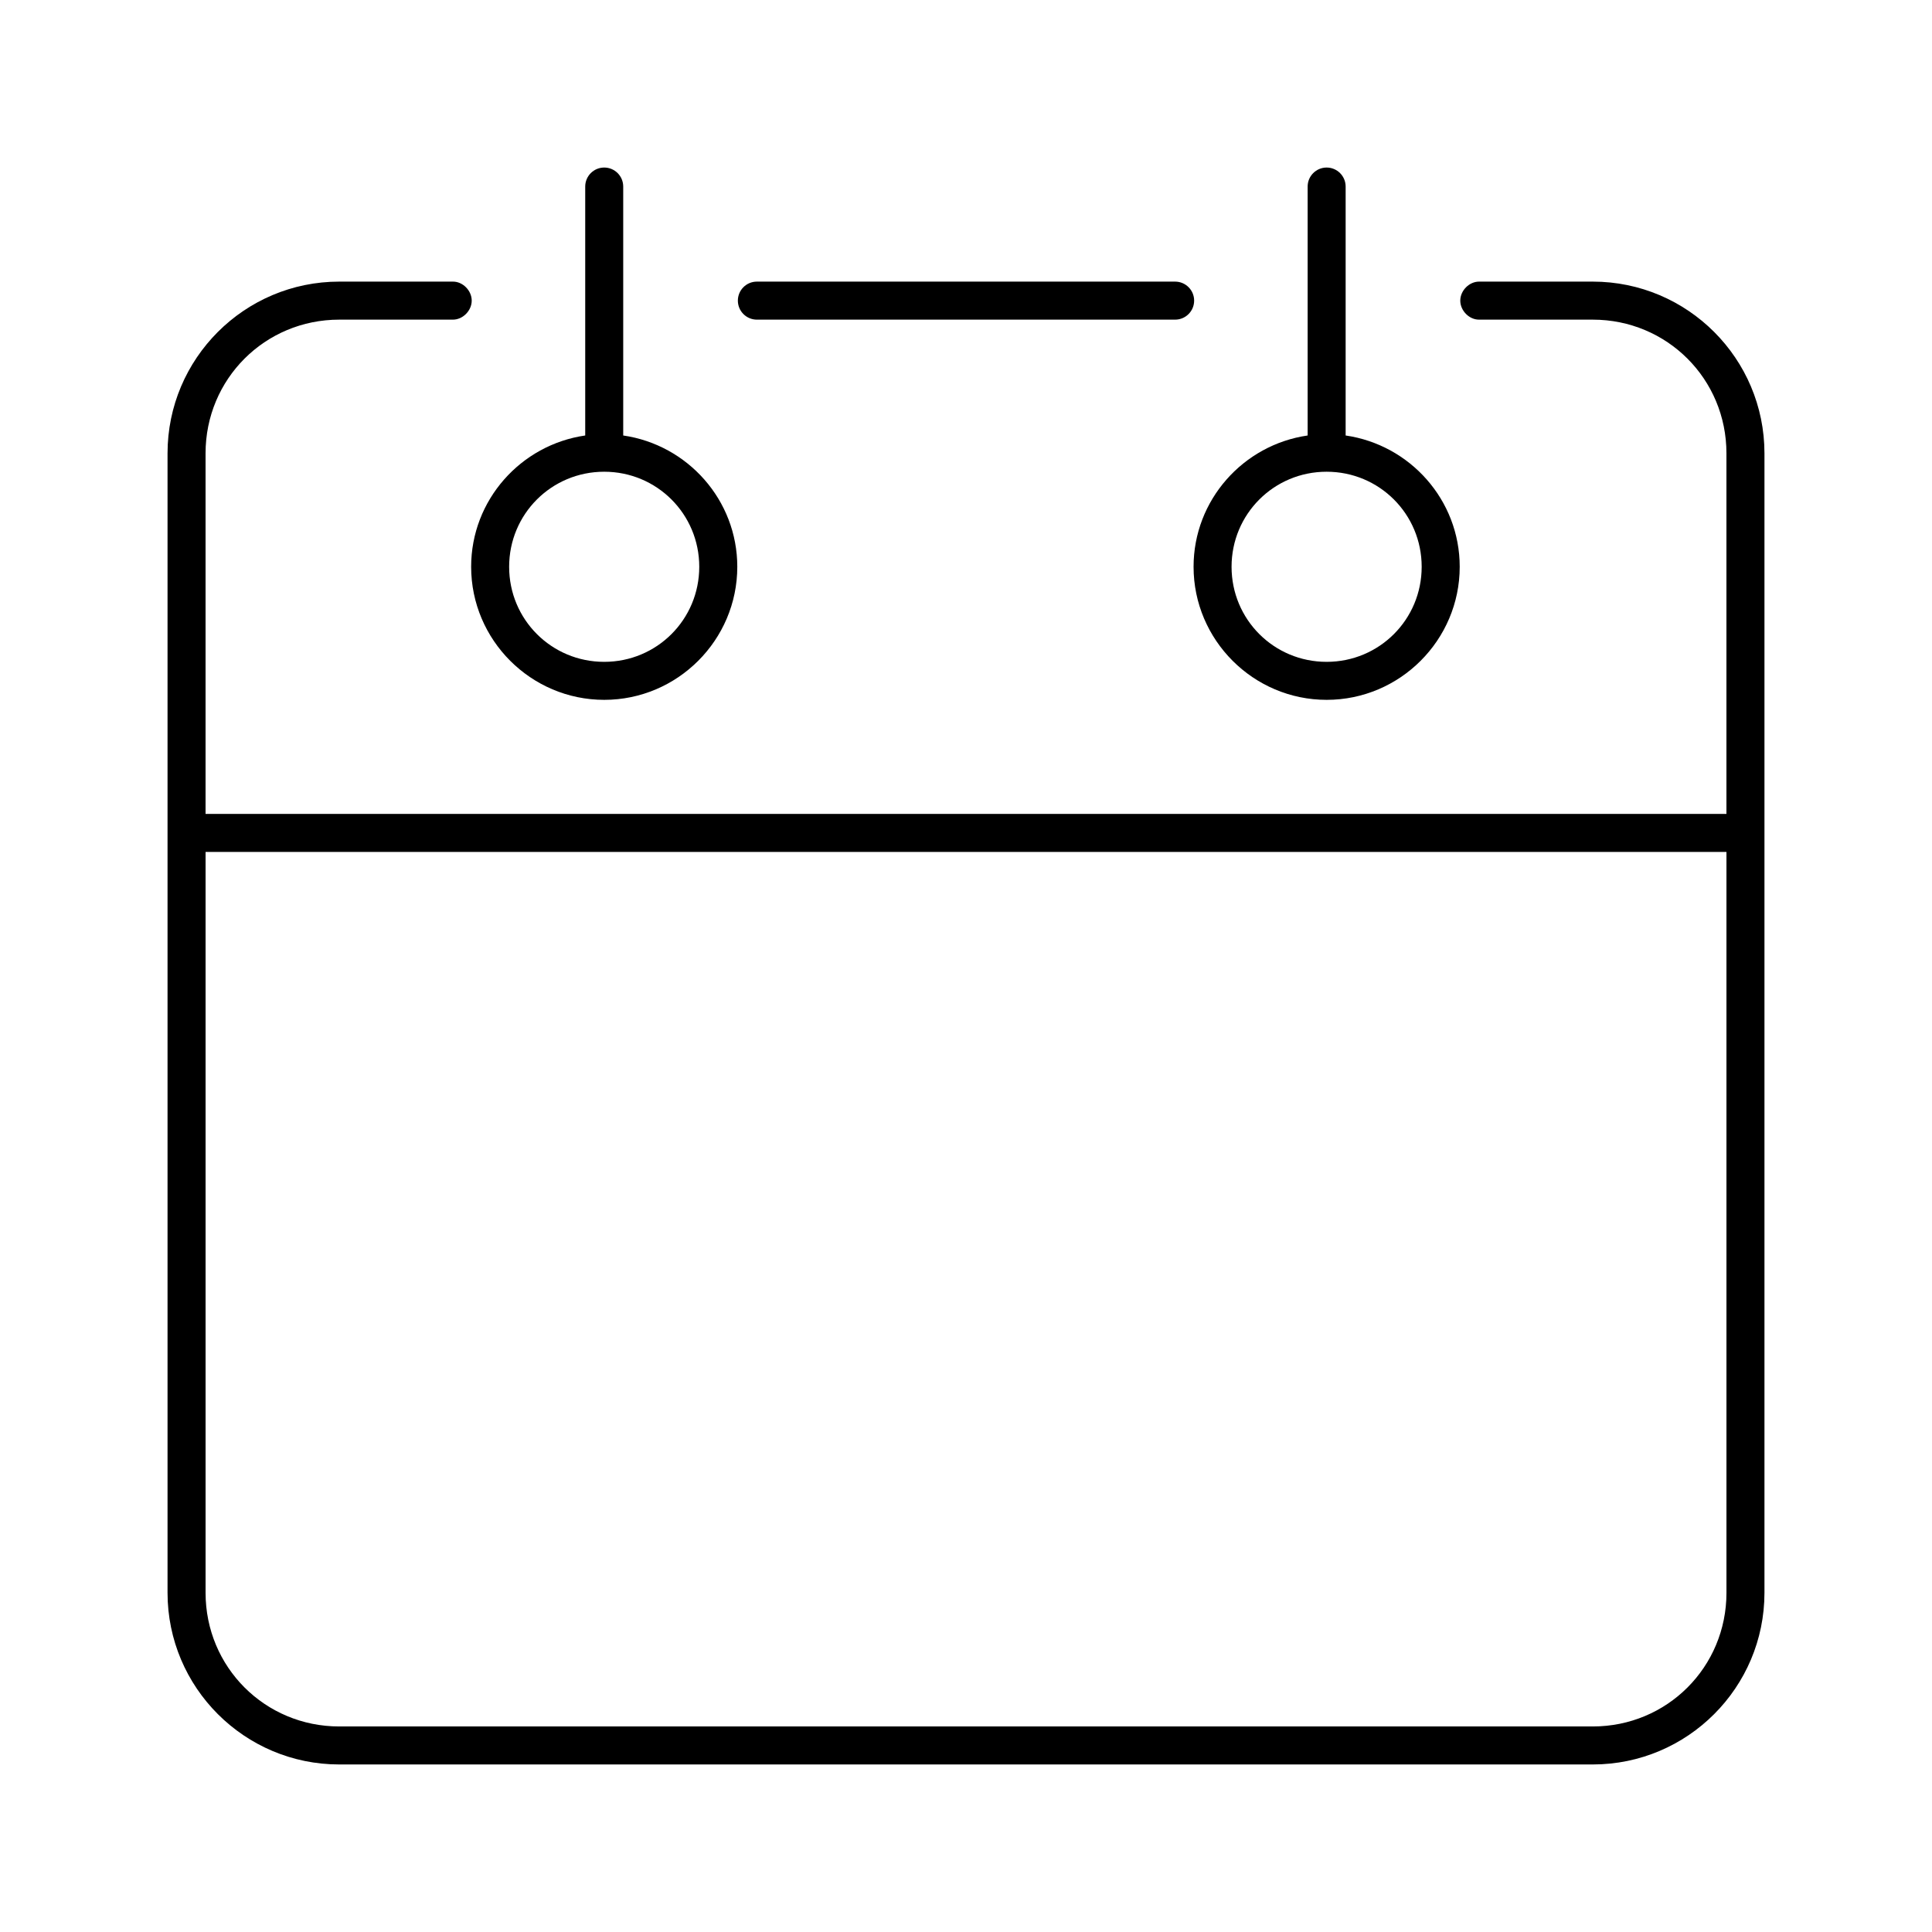
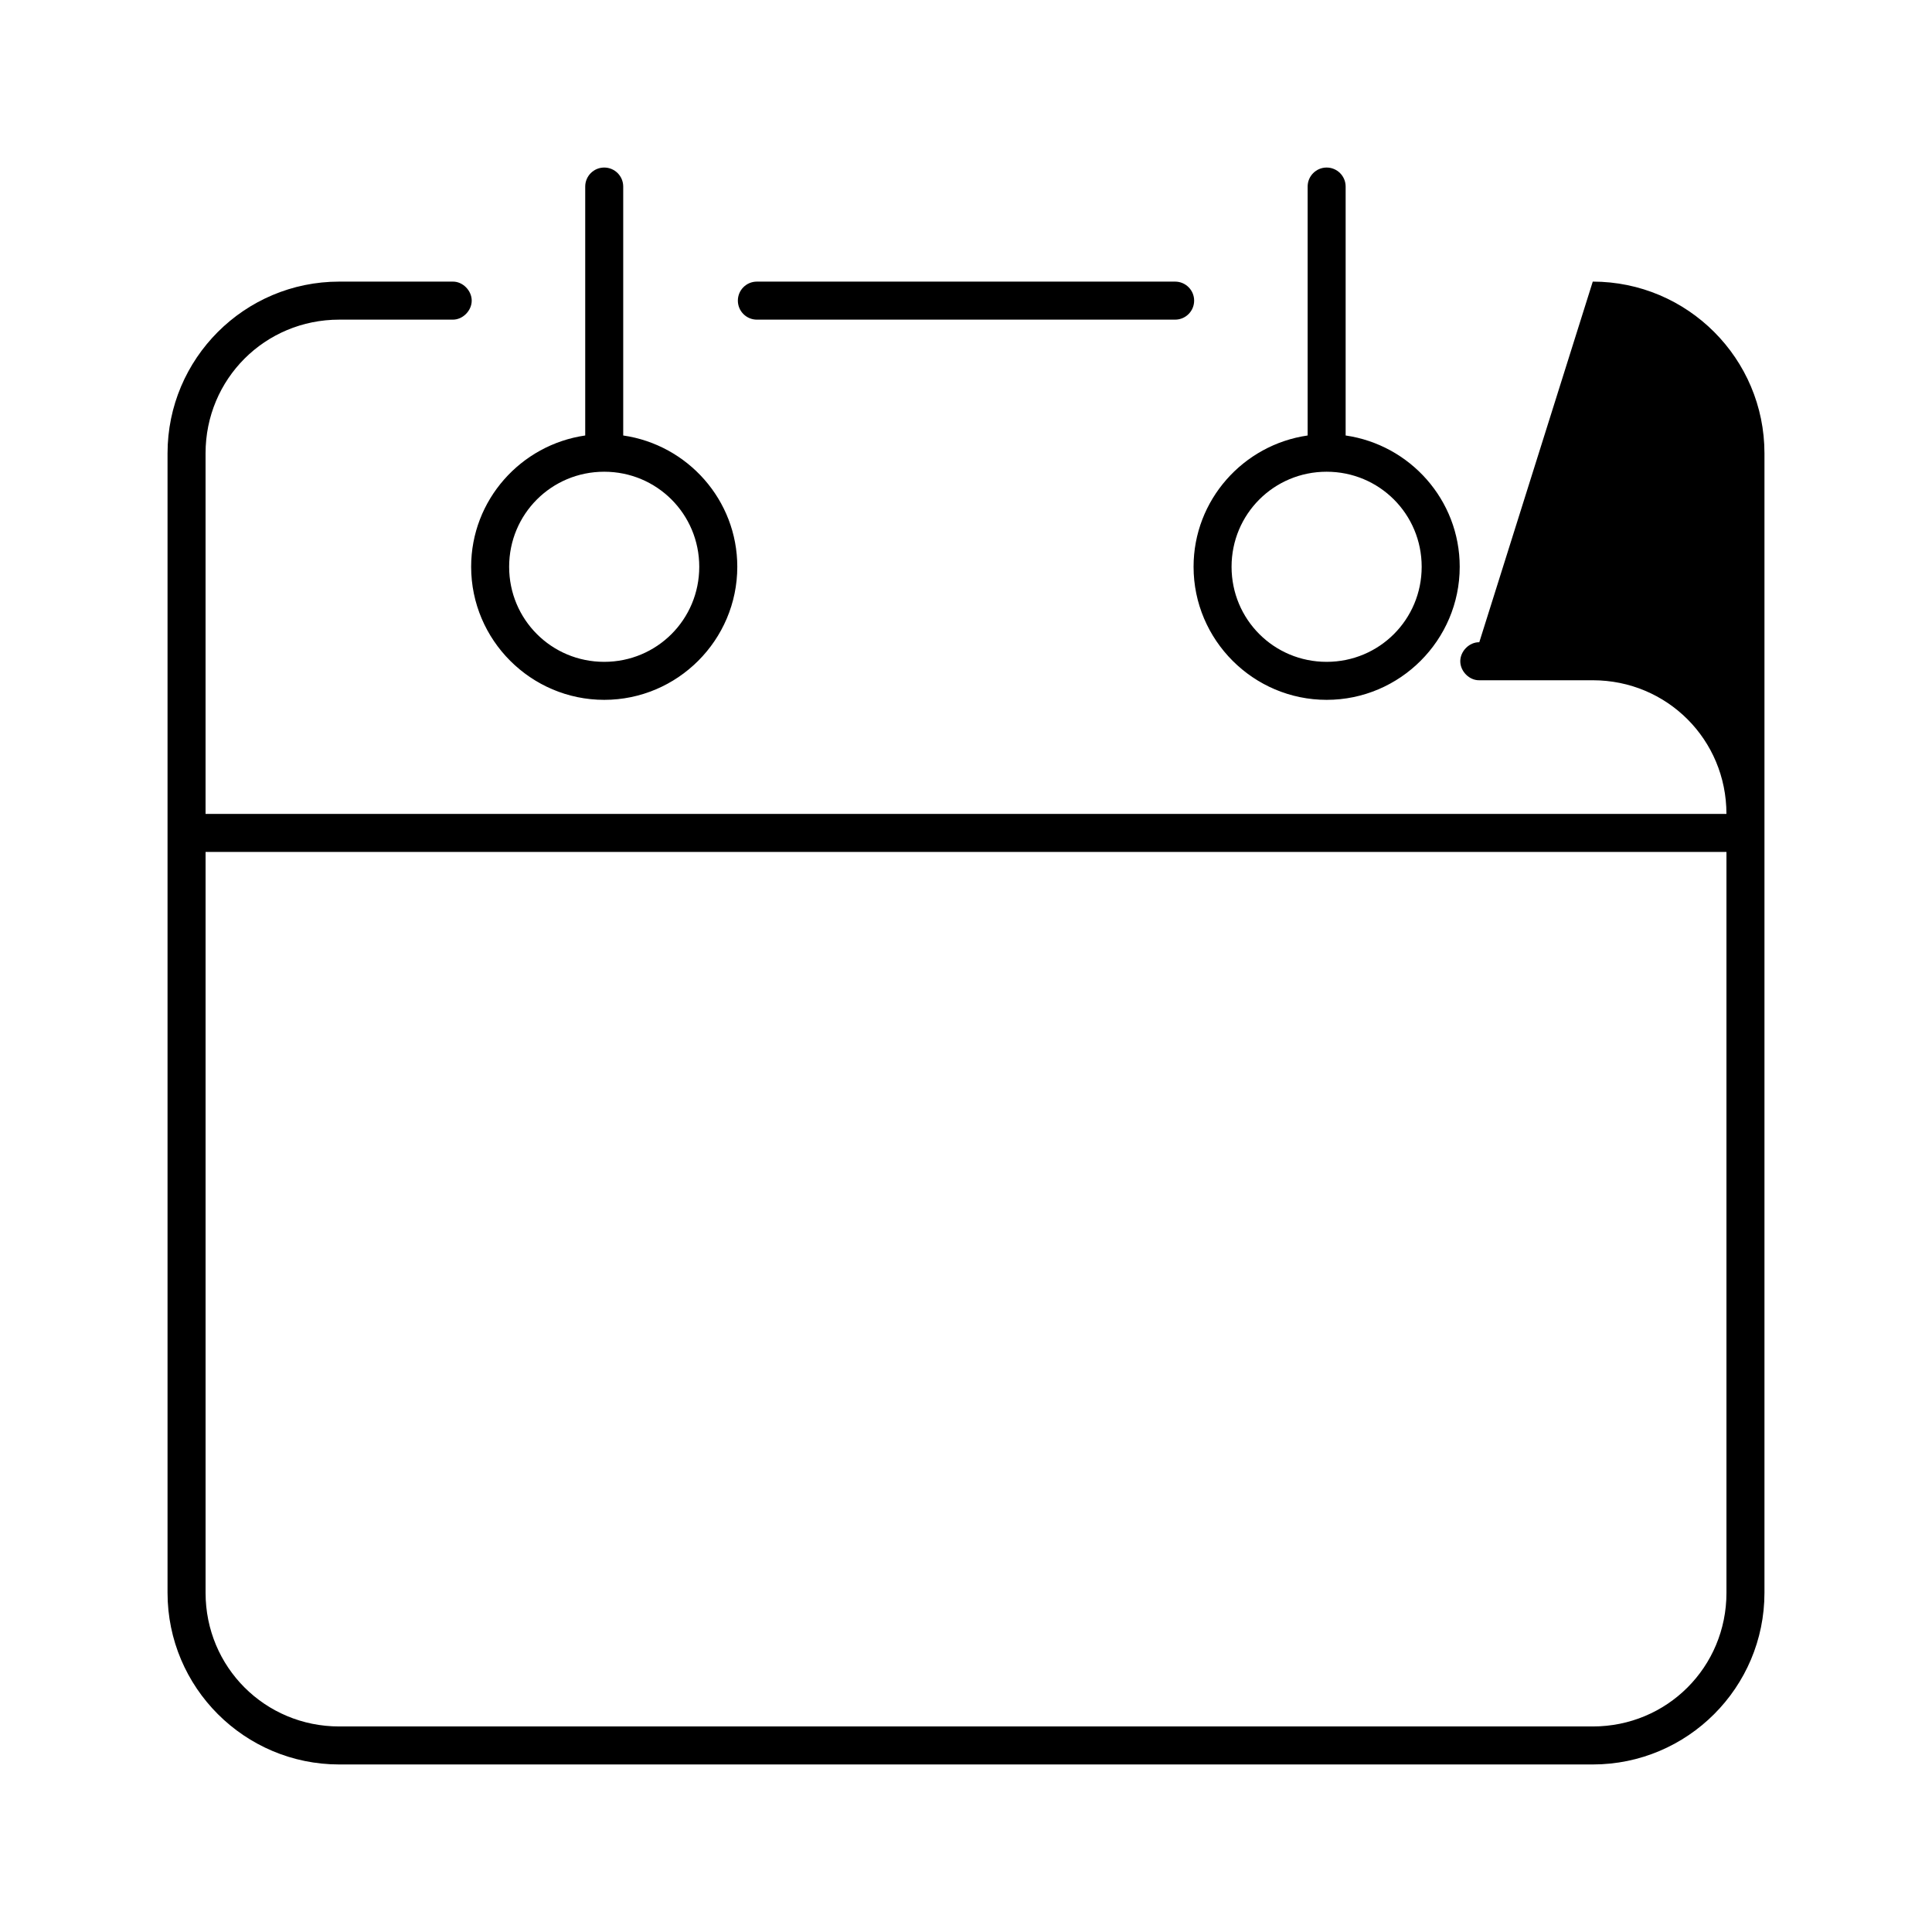
<svg xmlns="http://www.w3.org/2000/svg" fill="#000000" width="800px" height="800px" version="1.1" viewBox="144 144 512 512">
-   <path d="m495.57 188.4c2.781 0 5.039 2.254 5.039 5.039v65.969c17.043 2.465 30.23 17.09 30.23 34.793 0 19.418-15.848 35.266-35.266 35.266-19.418 0-35.266-15.848-35.266-35.266 0-17.703 13.188-32.332 30.23-34.793v-65.969c0-2.781 2.258-5.039 5.039-5.039zm-191.45 0c2.781 0 5.039 2.254 5.039 5.039v65.969c17.043 2.465 30.23 17.09 30.23 34.793 0 19.418-15.848 35.266-35.266 35.266-19.418 0-35.266-15.848-35.266-35.266 0-17.703 13.188-32.332 30.23-34.793v-65.969c0-2.781 2.258-5.039 5.039-5.039zm261.98 30.23c25.105 0 45.5 20.395 45.5 45.5v301.97c0 25.105-20.395 45.5-45.5 45.5h-332.2c-25.105 0-45.5-20.395-45.5-45.5v-301.97c0-25.105 20.395-45.5 45.5-45.5h30.07c2.66-0.051 5.039 2.375 5.039 5.039 0 2.664-2.375 5.074-5.039 5.039h-30.07c-19.688 0-35.426 15.734-35.426 35.426v95.566h403.05v-95.566c0-19.688-15.734-35.426-35.426-35.426h-30.07c-2.66 0.051-5.039-2.375-5.039-5.039 0-2.664 2.375-5.074 5.039-5.039zm-110.68 0c2.781 0 5.039 2.254 5.039 5.039 0 2.781-2.258 5.039-5.039 5.039h-110.84c-2.781 0-5.039-2.258-5.039-5.039s2.254-5.039 5.039-5.039zm40.148 50.383c-13.973 0-25.191 11.219-25.191 25.191s11.219 25.191 25.191 25.191 25.191-11.219 25.191-25.191-11.219-25.191-25.191-25.191zm-191.45 0c-13.973 0-25.191 11.219-25.191 25.191s11.219 25.191 25.191 25.191c13.973 0 25.191-11.219 25.191-25.191s-11.219-25.191-25.191-25.191zm297.41 100.76h-403.05v196.33c0 19.691 15.734 35.426 35.426 35.426h332.2c19.691 0 35.426-15.734 35.426-35.426z" />
+   <path d="m495.57 188.4c2.781 0 5.039 2.254 5.039 5.039v65.969c17.043 2.465 30.23 17.09 30.23 34.793 0 19.418-15.848 35.266-35.266 35.266-19.418 0-35.266-15.848-35.266-35.266 0-17.703 13.188-32.332 30.23-34.793v-65.969c0-2.781 2.258-5.039 5.039-5.039zm-191.45 0c2.781 0 5.039 2.254 5.039 5.039v65.969c17.043 2.465 30.23 17.09 30.23 34.793 0 19.418-15.848 35.266-35.266 35.266-19.418 0-35.266-15.848-35.266-35.266 0-17.703 13.188-32.332 30.23-34.793v-65.969c0-2.781 2.258-5.039 5.039-5.039zm261.98 30.23c25.105 0 45.5 20.395 45.5 45.5v301.97c0 25.105-20.395 45.5-45.5 45.5h-332.2c-25.105 0-45.5-20.395-45.5-45.5v-301.97c0-25.105 20.395-45.5 45.5-45.5h30.07c2.66-0.051 5.039 2.375 5.039 5.039 0 2.664-2.375 5.074-5.039 5.039h-30.07c-19.688 0-35.426 15.734-35.426 35.426v95.566h403.05c0-19.688-15.734-35.426-35.426-35.426h-30.07c-2.66 0.051-5.039-2.375-5.039-5.039 0-2.664 2.375-5.074 5.039-5.039zm-110.68 0c2.781 0 5.039 2.254 5.039 5.039 0 2.781-2.258 5.039-5.039 5.039h-110.84c-2.781 0-5.039-2.258-5.039-5.039s2.254-5.039 5.039-5.039zm40.148 50.383c-13.973 0-25.191 11.219-25.191 25.191s11.219 25.191 25.191 25.191 25.191-11.219 25.191-25.191-11.219-25.191-25.191-25.191zm-191.45 0c-13.973 0-25.191 11.219-25.191 25.191s11.219 25.191 25.191 25.191c13.973 0 25.191-11.219 25.191-25.191s-11.219-25.191-25.191-25.191zm297.41 100.76h-403.05v196.33c0 19.691 15.734 35.426 35.426 35.426h332.2c19.691 0 35.426-15.734 35.426-35.426z" />
</svg>